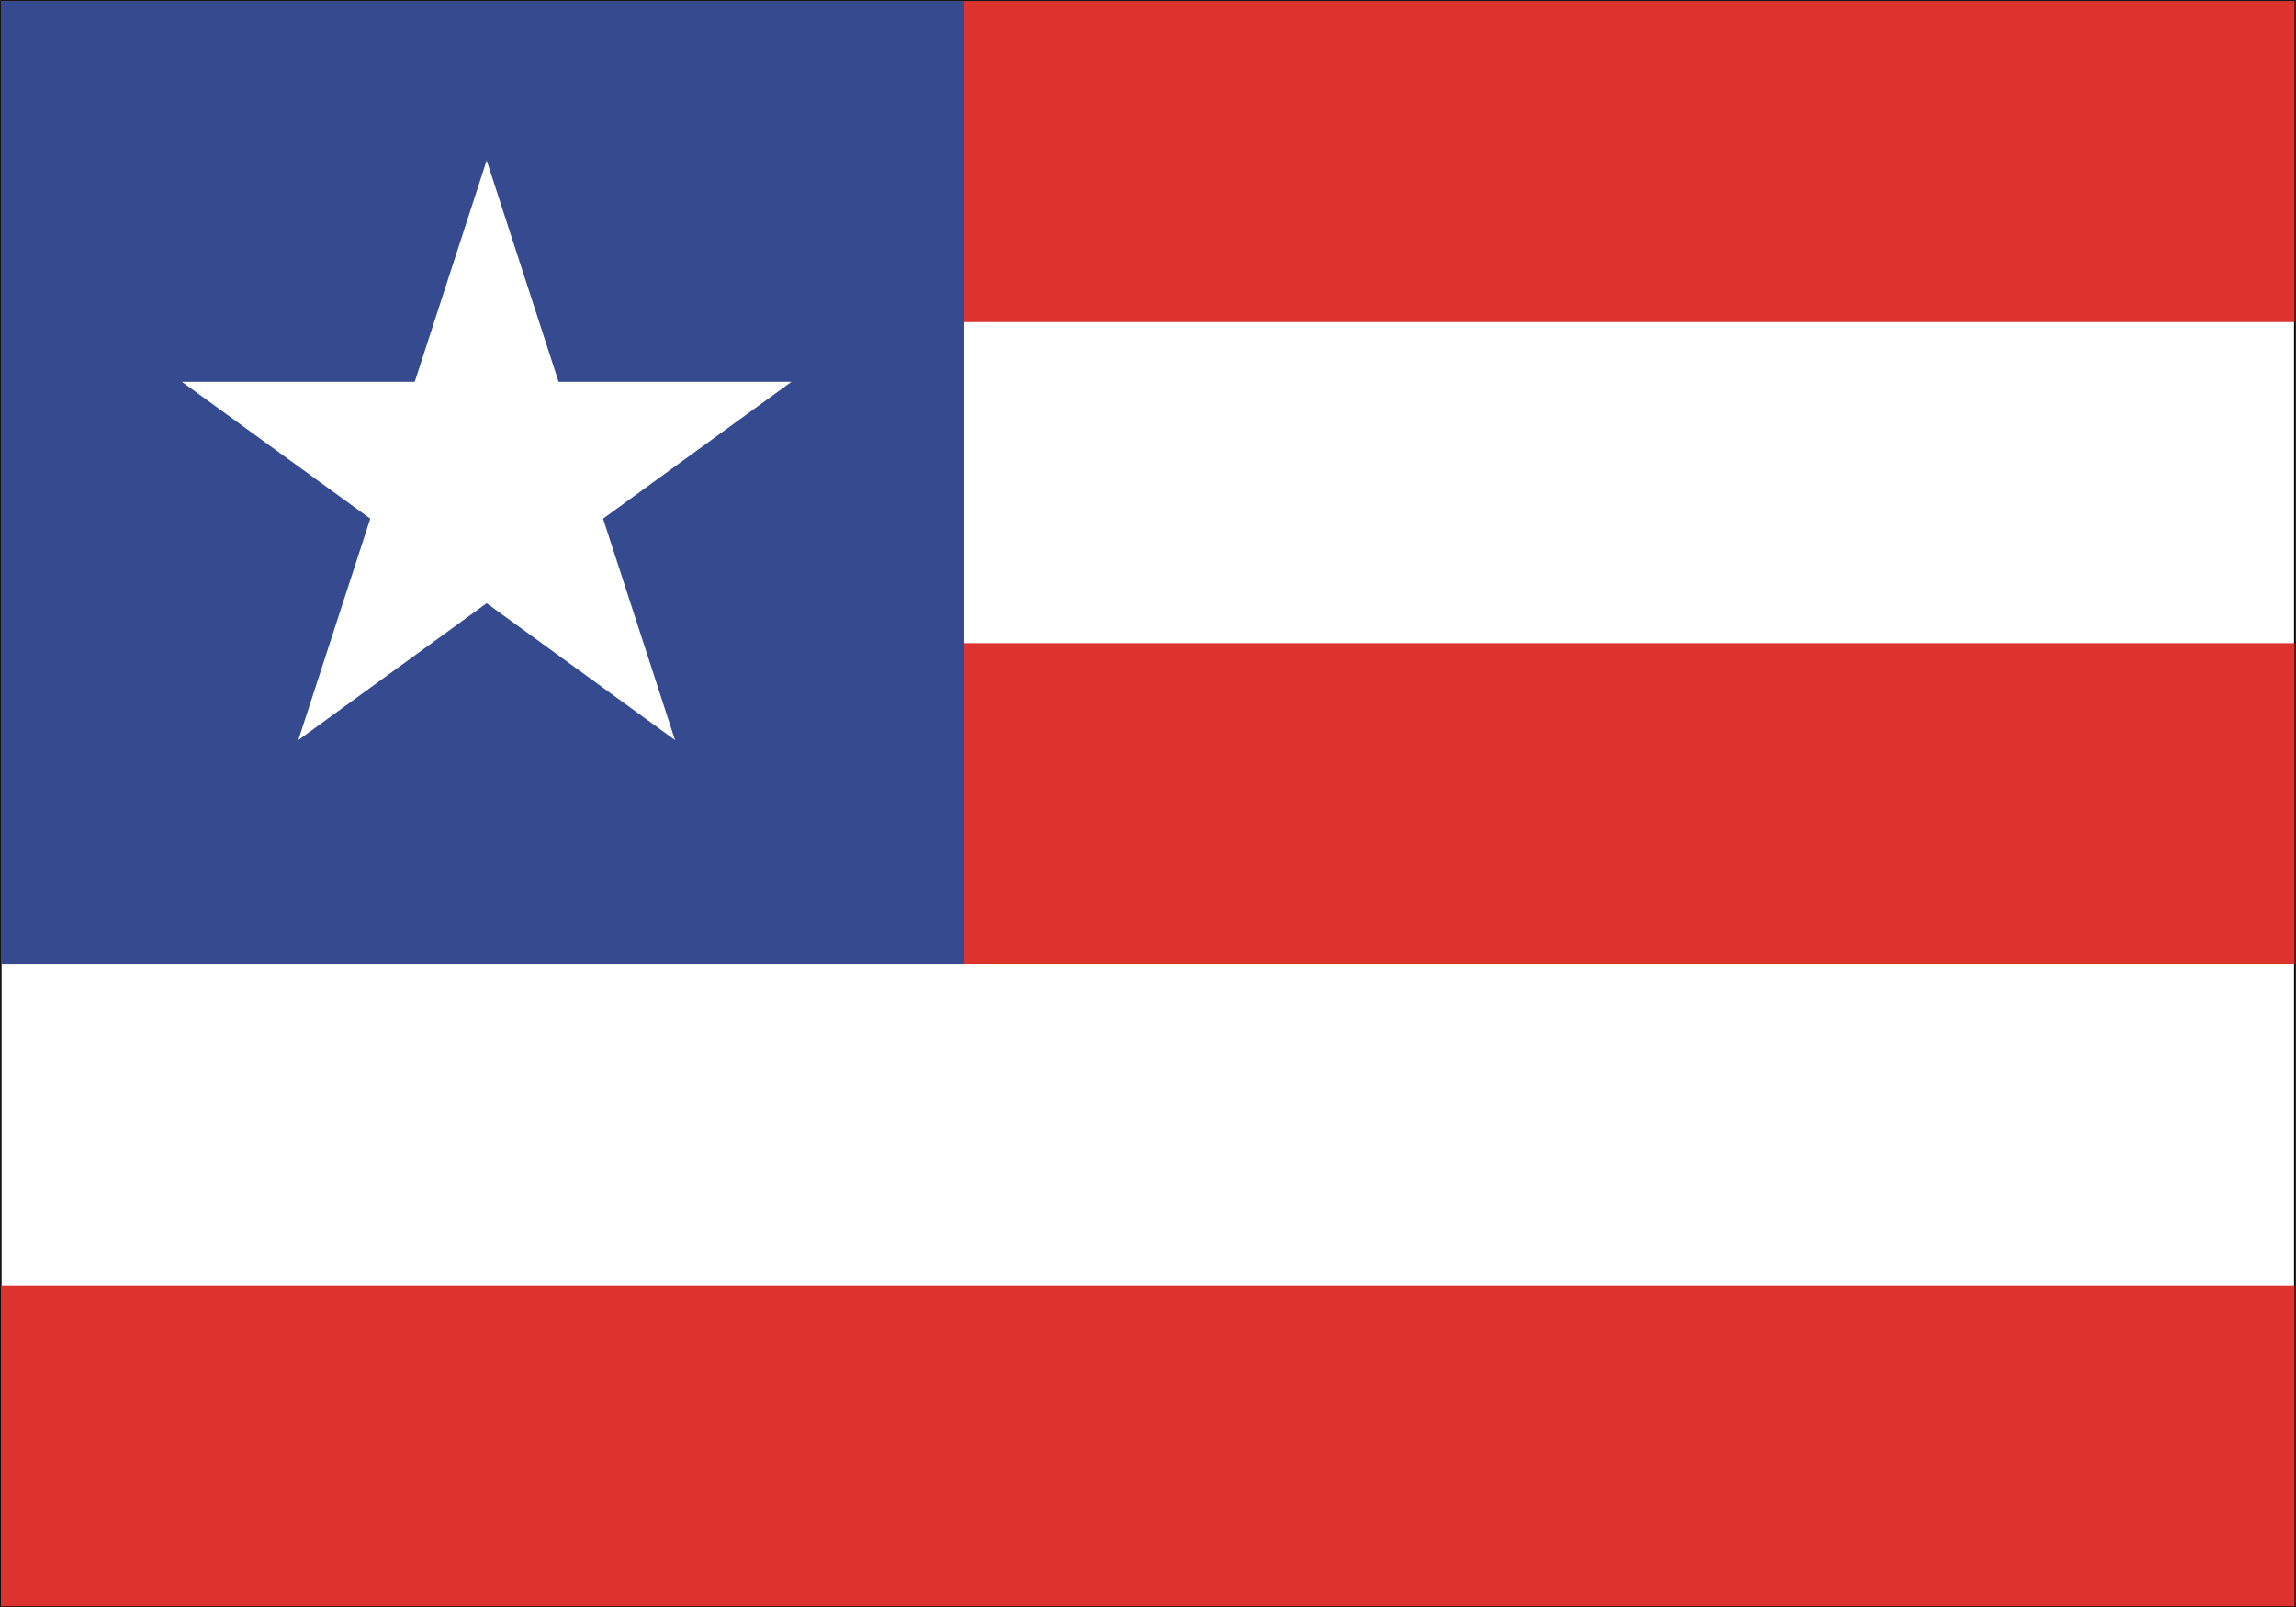
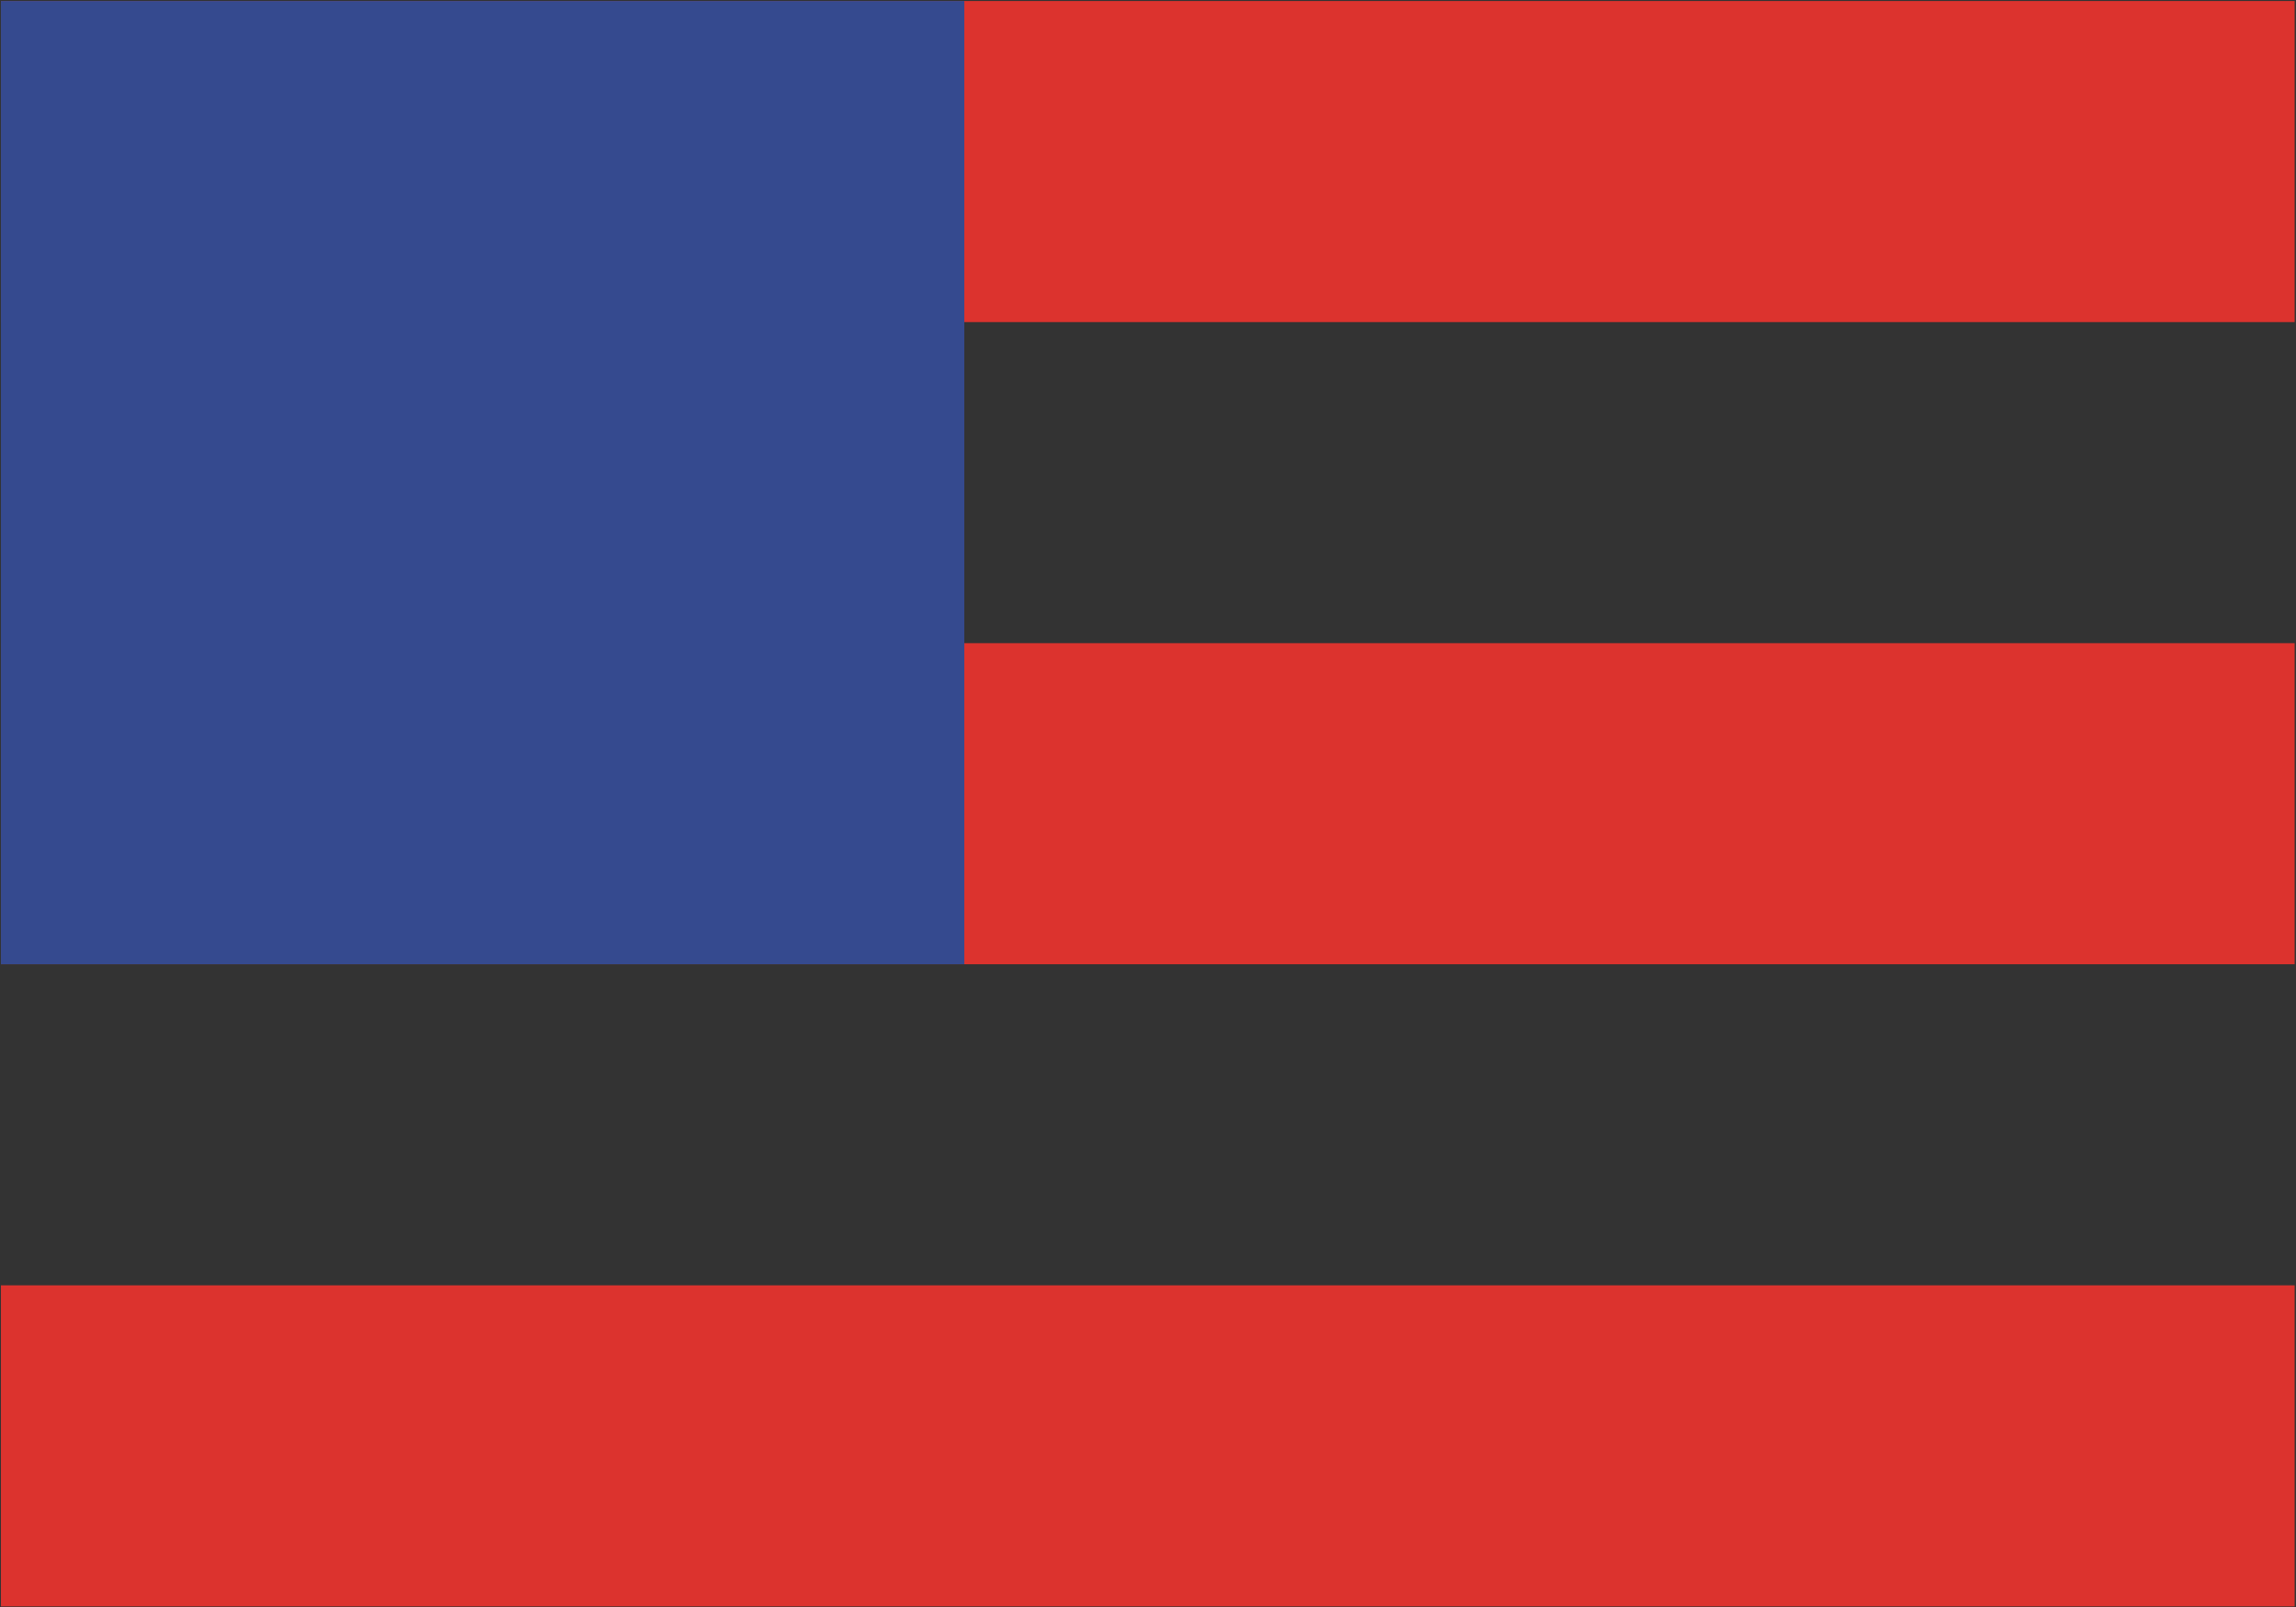
<svg xmlns="http://www.w3.org/2000/svg" xmlns:ns1="http://sodipodi.sourceforge.net/DTD/sodipodi-0.dtd" xml:space="preserve" width="200mm" height="140mm" style="shape-rendering:geometricPrecision; text-rendering:geometricPrecision; image-rendering:optimizeQuality; fill-rule:evenodd; clip-rule:evenodd" viewBox="0 0 200 140" version="1.0" ns1:version="0.33beta" ns1:docname="C:\Documents and Settings\Sergio\Desktop\Paranacity.svg" id="svg559">
  <rect x="0" y="0" width="200" height="140" fill="#333333" stroke="none" />
  <ns1:namedview id="namedview572" />
  <defs id="defs560">
    <style type="text/css" id="style561">.fil2 {fill:#28166F}
    .fil1 {fill:#DA251D}
    .fil0 {fill:white}</style>
    <ns1:namedview id="base" style="fill:none;stroke:#000000;stroke-opacity:1;" />
  </defs>
  <g id="g582" transform="matrix(0.999,0,0,0.999,8.189481e-2,8.819414e-2)">
-     <rect class="fil0" width="200" height="140" id="rect564" style="font-size:12.000;fill:#ffffff;stroke:#000000;fill-opacity:1;stroke-opacity:1;stroke-width:0.106;stroke-dasharray:none;" />
    <g id="_137970928" style="font-size:12.000;fill:#dc332e;stroke:none;fill-opacity:1;">
      <rect id="_137389392" class="fil1" y="112" width="200" height="28" style="fill:#dc332e;stroke:none;stroke-opacity:1;fill-opacity:1;" />
      <rect id="_137393888" class="fil1" y="56" width="200" height="28" style="fill:#dc332e;stroke:none;stroke-opacity:1;fill-opacity:1;" />
      <rect id="_138045384" class="fil1" width="200" height="28" style="fill:#dc332e;stroke:none;stroke-opacity:1;fill-opacity:1;" />
    </g>
    <rect class="fil2" x="0" width="84" height="84" id="rect569" style="font-size:12.000;fill:#354a8f;stroke:none;fill-opacity:1;" />
-     <polygon id="path10087" class="fil0" points="58.777,64.449 42.353,52.516 25.929,64.449 32.203,45.142 15.779,33.209 36.08,33.209 42.353,13.902 48.626,33.209 68.927,33.209 52.503,45.142 " style="font-size:12.000;fill:#ffffff;stroke:none;fill-opacity:1;" />
  </g>
</svg>